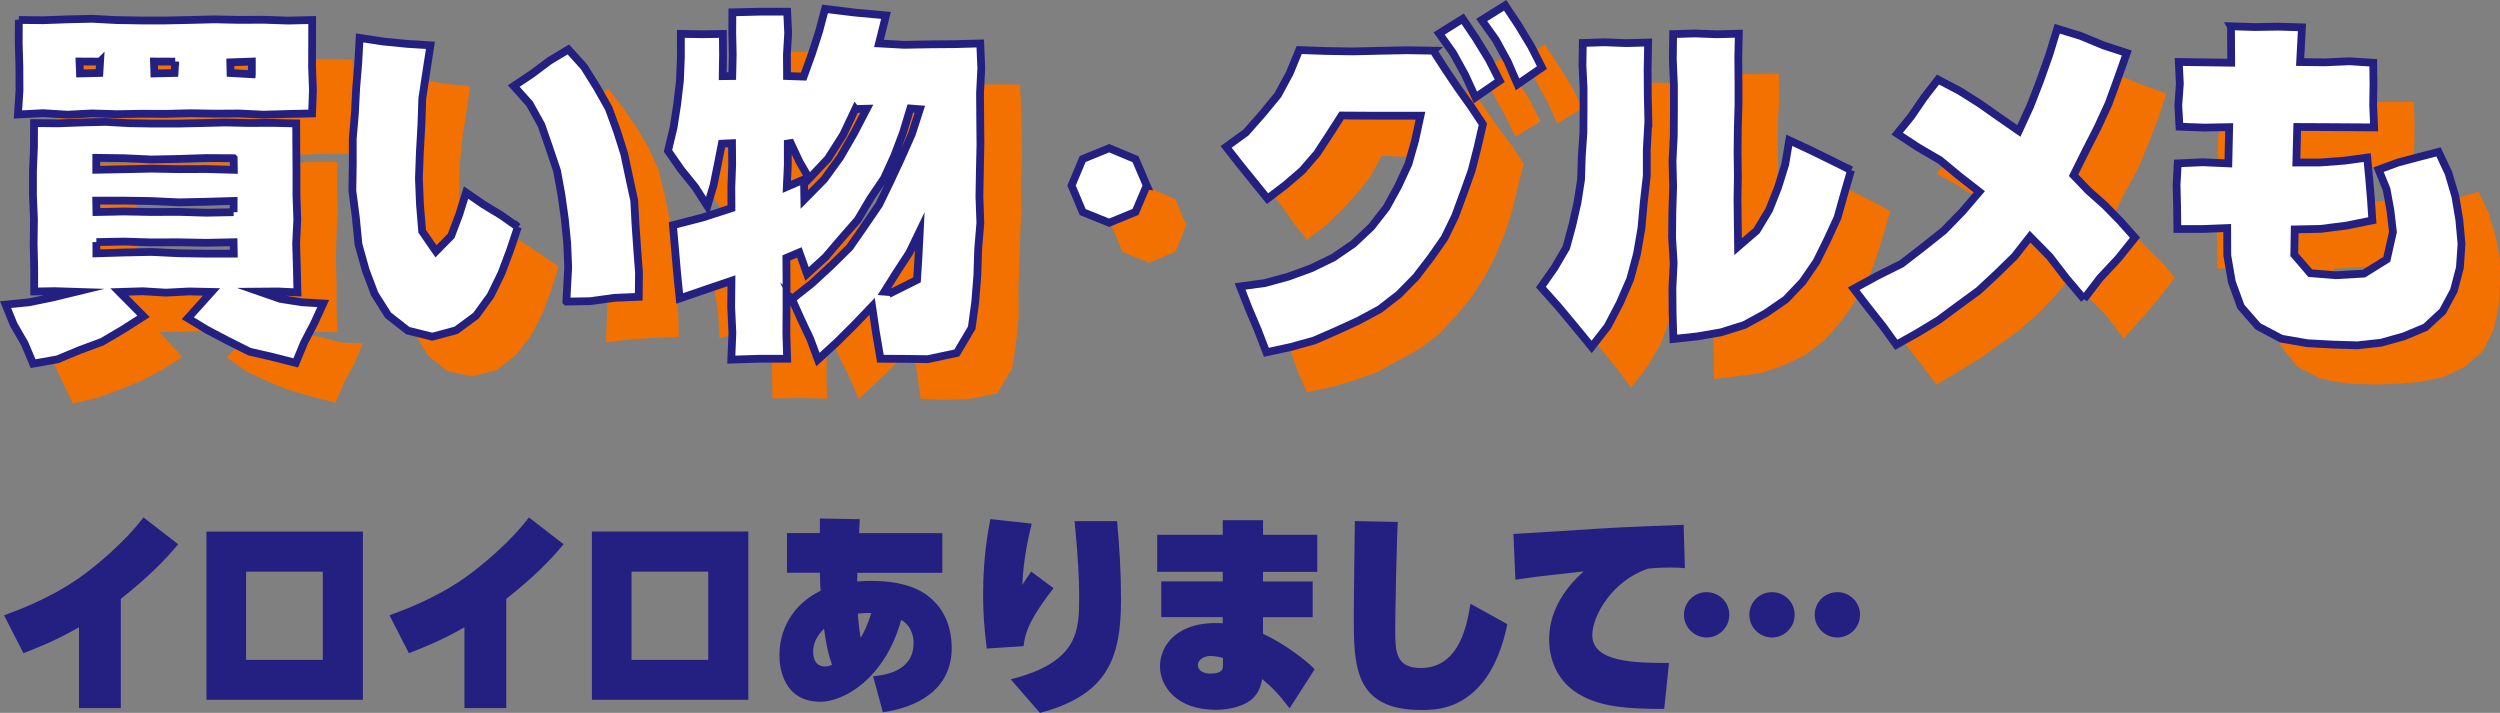
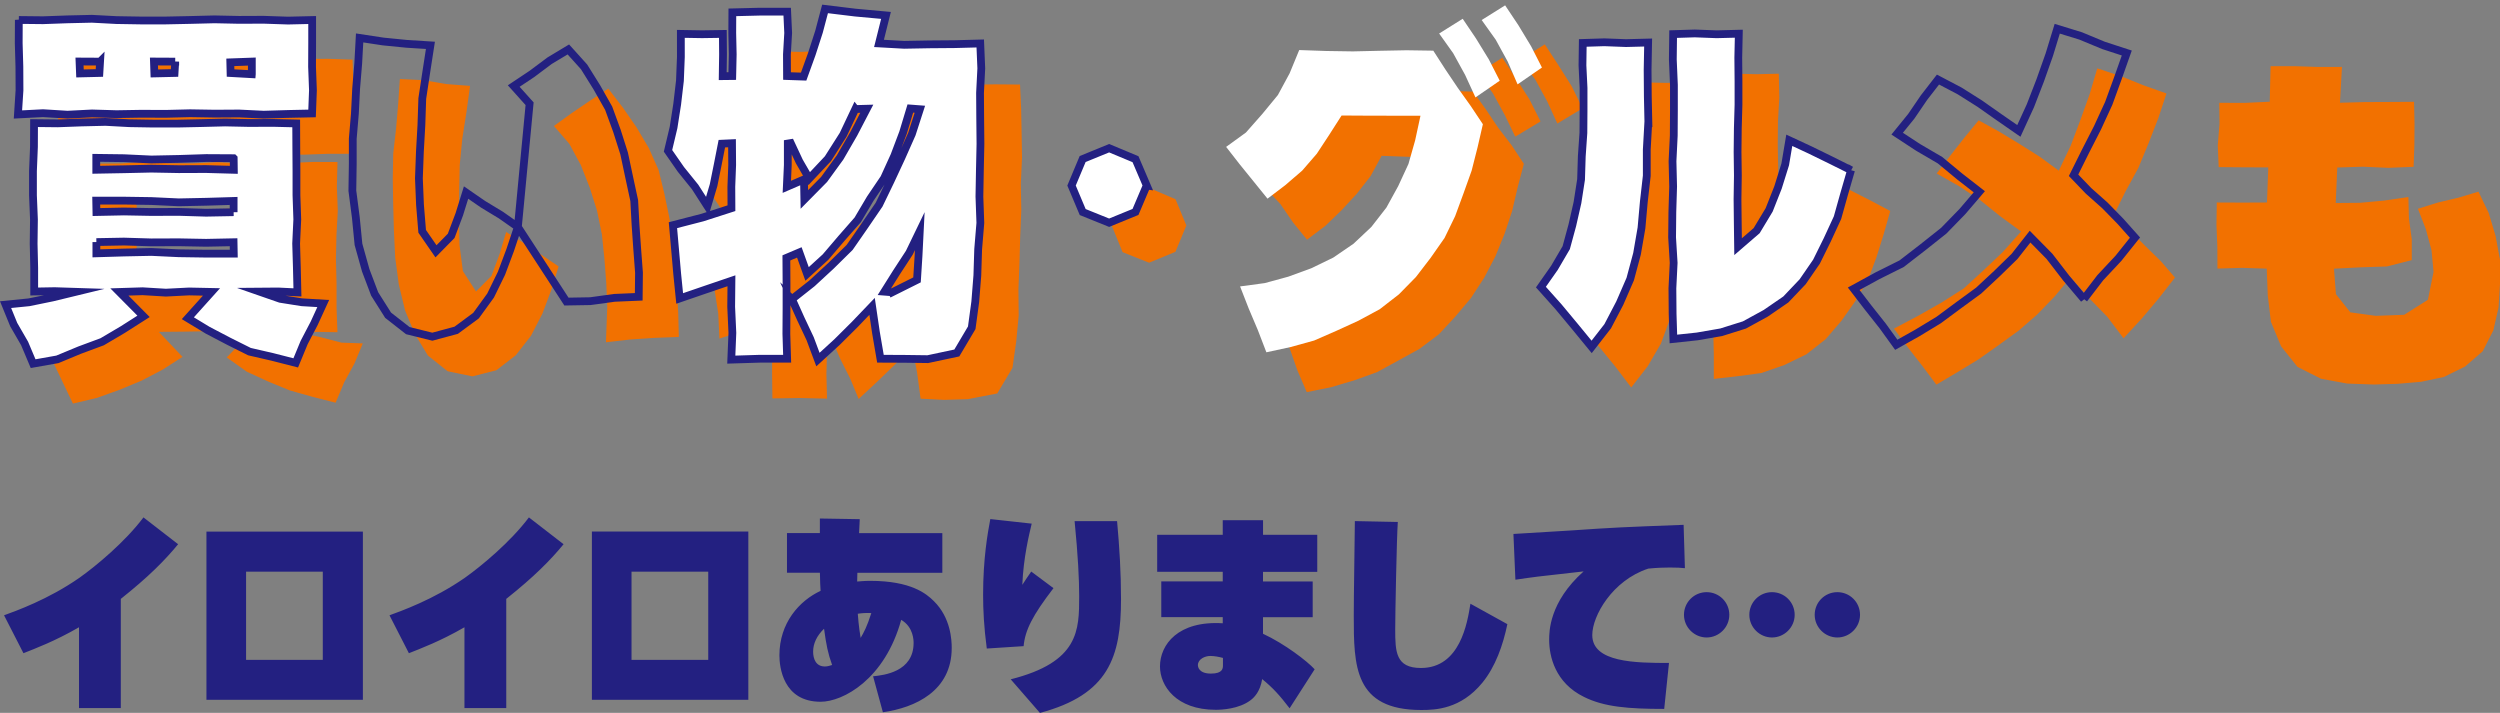
<svg xmlns="http://www.w3.org/2000/svg" id="_レイヤー_2" data-name="レイヤー_2" viewBox="0 0 481.97 137.43">
  <rect x="0" y="0" width="481.97" height="137.43" fill="#808080" stroke="none" />
  <defs>
    <style>.cls-2{fill:#fff}.cls-3{fill:none;stroke:#232081;stroke-miterlimit:10;stroke-width:1.5px}</style>
  </defs>
  <g id="_レイヤー_1-2" data-name="レイヤー_1">
    <path d="m14.23 31.39 4.59.17 4.61-.05 4.61-.34 4.61.32h4.61l4.61-.21 4.61.19 4.61.08 4.62-.13 4.62-.2 4.73.02-.12 4.77.18 4.66-.26 4.66-.1 4.66.12 4.66v4.66l.17 4.74-3.71-.06-3.58.14 4.03.87 4.06 1.06 4.09.14-1.59 3.84-2.01 3.69-1.64 3.91-4.49-1.15-4.34-1.22-4.18-1.72-4.12-1.9-3.86-2.74 4.74-4.95-4.28.11-4.48-.2-4.48.07-4.59.04 4.56 4.82-3.79 2.44-4.09 2.14-4.26 1.77-4.35 1.56-4.63 1.1L12.24 74l-1.8-3.78-1.61-3.8 4.46-.28 4.56-.92 4.46-1.17-4.06.07-4.09-.11v-4.68l-.11-4.66.18-4.66-.14-4.66.29-4.66-.3-4.67.14-4.64Zm-2.94-19.88 4.7.17 4.72-.05 4.72-.33 4.72.32h4.73l4.73-.21 4.73.19 4.72.08 4.72-.13 4.73-.19 4.73-.02 4.72.16.17 4.54-.26 4.55-.1 4.55.14 4.51h-4.67l-4.72.17-4.72-.11-4.72.15h-4.73l-4.73-.29-4.73.02-4.72.24-4.72-.21-4.73.22-4.73-.3-4.68.1.03-4.49-.25-4.55-.03-4.55.22-4.53Zm15.68 8.14-3.96-.14.03 2.53 3.82-.29.12-2.1Zm25.76 18.62-5.29-.16-5.27.05-5.28.33-5.28-.32h-5.33l.08 2 5.25.19 5.27.08 5.28-.13 5.28-.19h5.23l.06-1.86Zm0 10.28.06-2.17-5.34.04-5.27.33-5.28-.32h-5.28l-5.25.2-.07 1.98 5.31.09 5.27-.13 5.28-.19 5.28-.02 5.29.18Zm-26.42 5.89-.06 2.17 5.34-.04 5.27-.33 5.28.32h5.28l5.25-.2.07-1.98-5.31-.09-5.27.13-5.28.19-5.28.02-5.29-.18Zm15.15-34.79-4.1-.14.03 2.53 3.96-.29.11-2.1Zm14.77 2.3.08-2.44-4.29.05.16 2.19 4.05.2Zm51.46 29.42-1.43 4.6-1.69 4.49-2.2 4.27-2.94 3.77-3.75 2.89-4.6 1.17-4.78-.99-3.81-3.03-2.51-4.16-1.88-4.5-1.22-5.06-.69-5.16-.25-5.19-.14-5.19-.08-4.84.09-4.84.55-4.82.41-4.82.32-4.72 4.51.21 4.5.76 4.52.35-.69 5.04-.8 5.08-.5 5.12-.11 5.14-.06 5.13.12 5.12.66 5.07 2.53 3.94 2.98-3.02L96.31 49l1.27-4.28 3.42 2.13 3.34 2.25 3.35 2.26Zm9.13 14.61.25-6.82-.19-4.66-.36-4.65-.48-4.65-.94-4.58-1.41-4.46-1.71-4.33-2.22-4.1-2.97-3.44 3.41-2.47 3.52-2.39 3.55-2.34 2.82 3.67 2.63 3.8 2.36 3.98 1.89 4.24 1.1 4.51.94 4.53.75 4.57.73 4.59v4.65l.26 4.63.12 4.7-4.7.18-4.67.31-4.67.54Zm43.46-.58 4.02-3.05 3.62-3.44 3.31-3.73 3.24-3.82 2.47-4.35 2.6-4.27 1.93-4.62 1.92-4.62 1.75-4.79-1.9-.03-1.57 4.55-1.45 4.54-2.2 4.22-2.22 4.21-2.85 3.81-2.78 3.85-3.17 3.55-3.69 3.11-1.49-4.15-2.13 1.14-.2 4.82-.03 4.86-.14 4.87.12 4.79-5.28-.12-5.25.08-.06-4.92.02-5.04v-5.07l-4.99 1.84-5.18 1.65-.23-4.8-.72-4.67-.45-4.73 5.8-1.55 5.67-1.65-.09-4.17v-4.18l.03-4.14-1.99-.19-.61 4.19-.78 4.02-1.04 3.76-2.76-3.27-2.46-3.57-2.42-3.59 1.27-4.37.33-4.57.69-4.52-.19-4.57.13-4.71 4.19-.02 4.14.16.04 4.1-.15 4.14 1.75-.03.11-4.14-.3-4.13.1-4.21 5.41.15 5.44-.19-.02 4.24-.09 4.13.03 4.13 3.02-.14 1.67-4.09 1.33-4.32 1.25-4.43 5.88.57 5.75.98-1.23 5.2 4.85.2 4.88.04 4.89-.07 4.83.04.21 4.58.09 4.74.08 4.74-.23 5.08.09 5.08-.21 5.08-.14 5.08-.2 5.07.05 5.09-.48 5.05-.72 5.03-2.93 4.93-5.65 1.1-4.59.14-4.54-.23-.68-5.05-.97-5.04-3.27 3.48-3.47 3.36-3.55 3.3-1.62-3.9-1.9-3.77-1.7-3.88Zm12.4-36.57-2.45 4.84-2.87 4.65-3.84 4.13-1.6-3.66-2.01-3.33-.51-.1.2 4.18-.07 4.15 3.09-1.33.21 3.78 3.88-3.74 2.9-4.41 2.85-4.42 2.1-4.65-1.87-.08Zm7.04 35.11 4.82-2.26.22-4.62.43-4.46-2.27 3.77-2.11 3.99-2.77 3.67 1.69-.09Zm48.99-20.46-2.1 5.07-5.07 2.1-5.12-2.04-2.09-5.13 2.11-5.11 5.11-2.14 5.07 2.17 2.1 5.07Zm55.27-25.85 2.45 3.42 2.38 3.55 2.61 3.4 2.36 3.58-1.19 4.52-1.06 4.55-1.47 4.43-1.76 4.33-2.17 4.14-2.55 3.91-3 3.56-3.18 3.43-3.74 2.81-4.09 2.25-4.1 2.24-4.4 1.58-4.49 1.33-4.65.94-1.8-4.18-1.5-4.28-1.67-4.18 4.58-.64 4.53-1.3 4.47-1.51 4.06-2.38 3.82-2.69 3.56-3.05 2.76-3.79 2.52-3.96 1.63-4.41 1.66-4.4 1.02-4.77-5.09.3-5.04-.13-5.08-.19-2.13 3.92-2.67 3.41-2.93 3.17-3.11 3-3.54 2.67-2.71-3.34-2.42-3.53-2.96-3.19 4.09-2.77 3.13-3.58 3.03-3.67 2.03-4.3 2-4.43 5.2.2h5.16l5.17.03 5.17-.14 5.11.18Zm8.14 8.71-2.02-4.17-2.29-4.18-2.79-3.98 4.62-2.87 2.63 3.97 2.57 4.02 2.16 4.28-4.88 2.94Zm8.12-2.52-1.93-4.22-2.29-4.2-2.82-3.97 4.62-2.88 2.61 4 2.55 4.04 2.13 4.29-4.88 2.94Zm25.02 7.69-.13 5.04-.15 5.04-.21 5.04-.83 4.98-.92 4.95-1.07 4.92-1.74 4.75-2.54 4.36-3.19 4.11-3.08-4.05-3.19-3.9-3.24-3.81 2.54-3.55 2.03-4 1.61-4.2.63-4.46.84-4.42.3-4.49-.04-4.5.12-4.34-.12-4.34.03-4.34-.04-4.31 4.14-.11 4.18.1 4.26-.09.09 5.24-.26 5.18v5.18Zm39.16 9.16-1.26 4.45-1.4 4.47-1.64 4.4-2.41 4.03-2.7 3.82-3.05 3.56-3.71 2.91-4.24 2.06-4.45 1.55-4.66.62-4.5.51V68.2l-.12-4.9-.04-4.9.16-4.9-.32-4.9.3-4.9.04-4.9-.12-4.9.12-4.9-.12-4.9.03-4.91-.04-4.87 4.16-.11 4.2.1 4.28-.1.1 4.62-.26 4.55-.04 4.55.08 4.55-.05 4.55.19 4.55-.09 4.55-.12 4.56.14 4.55 3.34-3.18 2.52-3.9 1.82-4.28 1.27-4.48.81-4.49 4 1.73 3.92 1.99 3.86 2.05Zm44.97 24.54-3.13-4.14-3.66-3.75-3.44-3.84-3.05 3.67-3.32 3.45-3.61 3.14-3.87 2.8-3.9 2.76-4.09 2.48-4.01 2.38-2.68-3.58-2.79-3.57-2.71-3.65 4.61-2.44 4.49-2.54 4.36-2.77 3.8-3.49 3.74-3.54 3.51-3.95-4.06-2.97-3.83-3.08-4.1-2.71-4.28-2.42 2.64-3.46 2.69-3.43 2.76-3.36 3.96 2.18 3.91 2.37 3.87 2.44 3.71 2.71 2.28-4.77 1.86-4.93 1.78-4.95 1.5-5.07 4.51 1.49 4.41 1.78 4.42 1.57-1.58 4.77-1.87 4.82-1.98 4.78-2.48 4.54-2.26 4.57 3.02 2.83 3 3.03 3.05 2.98 2.74 3.17-3.13 4.02-3.3 3.91-3.46 3.75Zm28.37-52.45h4.63l4.55.15h4.56l-.38 6.9 4.76-.13 4.74-.02 4.78-.03.09 4.23-.03 4.18-.15 4.12-4.88.2-4.92-.22-4.91.16-.3 6.84 4.67-.04 4.66-.43 4.68-.68.1 4.09.55 4.04v4.03l-4.78 1.22-5.12.17-5.1.26.38 4.92 2.78 3.5 4.89.67 5.48-.2 4.58-2.89 1.09-5.38-.39-4.17-1.09-4.04-1.53-3.96 3.88-1.21 3.94-.93 3.85-1.16 1.98 4.13 1.33 4.45.84 4.57v4.65l-.28 4.53-1 4.41-2.05 4.03-3.41 2.95-4.06 2-4.44.94-4.53.39-4.55.13-5.13-.18-5.05-.93-4.55-2.3-3.15-3.95-1.96-4.72-.61-5.1-.2-5.16-4.77-.15-4.73.14-.02-4.19-.17-4.22.06-4.33 4.96.02 4.72-.02.25-6.76-4.72-.02-4.84-.04-.18-4.18.34-4.18-.05-4.04 4.86.02 4.87-.23.16-6.84Z" style="fill:#f27100" />
    <path class="cls-2" d="m6.57 23.73 4.54.05 4.61-.17 4.61-.11 4.61.25 4.61.08h4.61l4.61-.1 4.61-.12 4.62.1 4.62-.02 4.48.11.02 4.52.03 4.66v4.66l.16 4.66-.22 4.66.14 4.66.11 4.75-3.71-.18-3.62.03 4 1.39 4.15.66 4.15.25-1.74 3.8-1.94 3.72-1.62 3.92-4.5-1.15-4.42-1.02-4.06-2.03-3.99-2.09-3.83-2.32 4.56-5.07-4.32-.09-4.48.23-4.48-.27-4.48.14 4.66 4.7-4 2.55-3.98 2.35-4.34 1.61-4.29 1.78-4.68.83-1.64-3.89-2.1-3.64-1.57-3.85 4.51-.45 4.54-.93 4.49-1.09-4.06-.13-3.96.07v-4.57l-.11-4.66.06-4.66-.19-4.66v-4.66l.19-4.66.02-4.6ZM3.63 3.85l4.65.05L13 3.73l4.72-.11 4.72.25 4.73.08h4.73l4.73-.1 4.72-.12 4.72.1 4.73-.02 4.73.16 4.65-.11v4.46l-.02 4.55.17 4.55-.17 4.45-4.62.1-4.72.14-4.72-.23-4.72.03-4.73-.08-4.73.12-4.73-.02-4.72.08-4.72-.14-4.73.24-4.73-.29-4.83.25.3-4.65-.02-4.55-.13-4.55.02-4.48Zm15.66 8.03-3.96-.02.09 2.3 3.74-.09.13-2.19ZM45.04 30.5l-5.31-.03-5.27.17-5.28.11-5.28-.25-5.34-.07v2.3l5.34-.1 5.27-.12 5.28.1 5.28-.02 5.35.15-.03-2.23Zm0 10.41v-2.17l-5.31.16-5.27.11-5.28-.25-5.28-.08h-5.35l.04 2.2 5.3-.11 5.27.1 5.28-.02 5.28.16 5.32-.1Zm-26.46 5.76v2.17l5.31-.16 5.27-.11 5.28.25 5.28.08h5.35l-.04-2.2-5.3.11-5.27-.1-5.28.02-5.28-.16-5.32.1Zm15.2-34.79-4.1-.02.08 2.3 3.89-.09.13-2.19Zm14.77 2.42v-2.43l-4.15.15.05 2.06 4.1.23Z" />
    <path class="cls-3" d="m6.57 23.73 4.54.05 4.61-.17 4.61-.11 4.61.25 4.61.08h4.61l4.61-.1 4.61-.12 4.62.1 4.62-.02 4.48.11.02 4.52.03 4.66v4.66l.16 4.66-.22 4.66.14 4.66.11 4.75-3.71-.18-3.62.03 4 1.39 4.15.66 4.15.25-1.74 3.8-1.94 3.72-1.62 3.92-4.5-1.15-4.42-1.02-4.06-2.03-3.99-2.09-3.83-2.32 4.56-5.07-4.32-.09-4.48.23-4.48-.27-4.48.14 4.66 4.7-4 2.55-3.98 2.35-4.34 1.61-4.29 1.78-4.68.83-1.64-3.89-2.1-3.64-1.57-3.85 4.51-.45 4.54-.93 4.49-1.09-4.06-.13-3.96.07v-4.57l-.11-4.66.06-4.66-.19-4.66v-4.66l.19-4.66.02-4.6ZM3.63 3.85l4.65.05L13 3.73l4.72-.11 4.72.25 4.73.08h4.73l4.73-.1 4.72-.12 4.72.1 4.73-.02 4.73.16 4.65-.11v4.46l-.02 4.55.17 4.55-.17 4.45-4.62.1-4.72.14-4.72-.23-4.72.03-4.73-.08-4.73.12-4.73-.02-4.72.08-4.72-.14-4.73.24-4.73-.29-4.83.25.3-4.65-.02-4.55-.13-4.55.02-4.48Zm15.66 8.03-3.96-.02.09 2.3 3.74-.09.13-2.19ZM45.04 30.5l-5.31-.03-5.27.17-5.28.11-5.28-.25-5.34-.07v2.3l5.34-.1 5.27-.12 5.28.1 5.28-.02 5.35.15-.03-2.23Zm0 10.41v-2.17l-5.31.16-5.27.11-5.28-.25-5.28-.08h-5.35l.04 2.2 5.3-.11 5.27.1 5.28-.02 5.28.16 5.32-.1Zm-26.46 5.76v2.17l5.31-.16 5.27-.11 5.28.25 5.28.08h5.35l-.04-2.2-5.3.11-5.27-.1-5.28.02-5.28-.16-5.32.1Zm15.2-34.79-4.1-.02.08 2.3 3.89-.09.13-2.19Zm14.77 2.42v-2.43l-4.15.15.05 2.06 4.1.23Z" />
-     <path class="cls-2" d="m99.84 43.76-1.48 4.44-1.68 4.48-2.1 4.3-2.81 3.87-3.82 2.82-4.6 1.24-4.73-1.17-3.8-2.97-2.59-4.1-1.72-4.55-1.4-5.01-.51-5.18-.67-5.16.08-5.2v-4.84l.41-4.82.24-4.83.4-4.82.27-4.95 4.54.69 4.53.45 4.58.29-.8 5.17-.77 5.08-.17 5.14-.29 5.12-.19 5.13.21 5.11.42 5.11 2.66 3.85 2.93-2.98 1.57-4.17 1.3-4.18 3.29 2.27 3.45 2.09 3.26 2.29Zm9.35 14.37.35-6.67-.2-4.67-.46-4.64-.65-4.62-.84-4.6-1.49-4.43-1.53-4.41L102.1 20l-3.06-3.41 3.51-2.34 3.41-2.55 3.61-2.17 3.03 3.36 2.46 3.94 2.28 4.03 1.59 4.35 1.4 4.4.96 4.52.98 4.54.25 4.64.32 4.62.35 4.63-.05 4.66-4.68.2-4.65.64-4.61.08Z" />
-     <path class="cls-3" d="m99.84 43.76-1.48 4.44-1.68 4.48-2.1 4.3-2.81 3.87-3.82 2.82-4.6 1.24-4.73-1.17-3.8-2.97-2.59-4.1-1.72-4.55-1.4-5.01-.51-5.18-.67-5.16.08-5.2v-4.84l.41-4.82.24-4.83.4-4.82.27-4.95 4.54.69 4.53.45 4.58.29-.8 5.17-.77 5.08-.17 5.14-.29 5.12-.19 5.13.21 5.11.42 5.11 2.66 3.85 2.93-2.98 1.57-4.17 1.3-4.18 3.29 2.27 3.45 2.09 3.26 2.29Zm9.35 14.37.35-6.67-.2-4.67-.46-4.64-.65-4.62-.84-4.6-1.49-4.43-1.53-4.41L102.1 20l-3.06-3.41 3.51-2.34 3.41-2.55 3.61-2.17 3.03 3.36 2.46 3.94 2.28 4.03 1.59 4.35 1.4 4.4.96 4.52.98 4.54.25 4.64.32 4.62.35 4.63-.05 4.66-4.68.2-4.65.64-4.61.08Z" />
+     <path class="cls-3" d="m99.84 43.76-1.48 4.44-1.68 4.48-2.1 4.3-2.81 3.87-3.82 2.82-4.6 1.24-4.73-1.17-3.8-2.97-2.59-4.1-1.72-4.55-1.4-5.01-.51-5.18-.67-5.16.08-5.2v-4.84l.41-4.82.24-4.83.4-4.82.27-4.95 4.54.69 4.53.45 4.58.29-.8 5.17-.77 5.08-.17 5.14-.29 5.12-.19 5.13.21 5.11.42 5.11 2.66 3.85 2.93-2.98 1.57-4.17 1.3-4.18 3.29 2.27 3.45 2.09 3.26 2.29ZL102.1 20l-3.06-3.41 3.51-2.34 3.41-2.55 3.61-2.17 3.03 3.36 2.46 3.94 2.28 4.03 1.59 4.35 1.4 4.4.96 4.52.98 4.54.25 4.64.32 4.62.35 4.63-.05 4.66-4.68.2-4.65.64-4.61.08Z" />
    <path class="cls-2" d="m152.69 57.67 3.87-3.06 3.67-3.39 3.57-3.52 2.86-4.12 2.82-4.13 2.18-4.51 2.11-4.53 2.03-4.58 1.54-4.77-1.84-.14-1.4 4.64-1.68 4.45-1.97 4.33-2.67 3.95-2.42 4.09-3.13 3.57-3.08 3.61-3.56 3.25-1.49-4.15-2.5 1.06.03 4.9v4.86l-.03 4.87.15 4.81h-5.31l-5.46.17.21-5.15-.23-5.04.05-5.01-4.88 1.66-5.1 1.75-.48-4.76-.41-4.7-.41-4.67 5.69-1.47 5.59-1.8-.02-4.15.16-4.18-.03-4.2-1.96.09-.78 3.97-.81 4.01-1.2 4.05-2.37-3.69-2.73-3.38-2.49-3.58 1.07-4.5.7-4.49.53-4.53.18-4.56V6.53l4.08.07 4.02-.06.03 3.99-.06 4.15 1.84-.02.09-4.17-.09-4.13.02-3.98 5.24-.13h5.33l.19 4.11-.24 4.13.02 4.17 3.2.11 1.58-4.37 1.39-4.3 1.16-4.38 5.84.71 5.91.54-1.35 5.4 4.84.27 4.88-.09 4.89-.04 4.91-.13.2 4.8-.24 4.74.03 4.74.05 5.08-.11 5.08-.09 5.08.18 5.08-.42 5.07-.16 5.07-.4 5.05-.68 5.02-2.88 4.86-5.59 1.19-4.59-.06-4.54-.02-.86-5.02-.75-5.08-3.33 3.48-3.43 3.41-3.68 3.37-1.5-4.02-1.8-3.82-1.72-3.83Zm12.21-36.66-2.35 4.97-2.93 4.61-3.61 3.84-1.91-3.3-1.66-3.55-.56.09v4.15l-.19 4.2 3.31-1.43.07 3.86 3.81-3.86 3.09-4.26 2.63-4.55 2.51-4.82-2.2.06Zm7.11 35.34 4.78-2.39.29-4.61.24-4.79-2.01 4.16-2.46 3.77-2.35 3.74 1.51.12Z" />
    <path class="cls-3" d="m152.69 57.67 3.87-3.06 3.67-3.39 3.57-3.52 2.86-4.12 2.82-4.13 2.18-4.51 2.11-4.53 2.03-4.58 1.54-4.77-1.84-.14-1.4 4.64-1.68 4.45-1.97 4.33-2.67 3.95-2.42 4.09-3.13 3.57-3.08 3.61-3.56 3.25-1.49-4.15-2.5 1.06.03 4.9v4.86l-.03 4.87.15 4.81h-5.31l-5.46.17.21-5.15-.23-5.04.05-5.01-4.88 1.66-5.1 1.75-.48-4.76-.41-4.7-.41-4.67 5.69-1.47 5.59-1.8-.02-4.15.16-4.18-.03-4.2-1.96.09-.78 3.97-.81 4.01-1.2 4.05-2.37-3.69-2.73-3.38-2.49-3.58 1.07-4.5.7-4.49.53-4.53.18-4.56V6.53l4.08.07 4.02-.06.03 3.99-.06 4.15 1.84-.02.09-4.17-.09-4.13.02-3.98 5.24-.13h5.33l.19 4.11-.24 4.13.02 4.17 3.2.11 1.58-4.37 1.39-4.3 1.16-4.38 5.84.71 5.91.54-1.35 5.4 4.84.27 4.88-.09 4.89-.04 4.91-.13.2 4.8-.24 4.74.03 4.74.05 5.08-.11 5.08-.09 5.08.18 5.08-.42 5.07-.16 5.07-.4 5.05-.68 5.02-2.88 4.86-5.59 1.19-4.59-.06-4.54-.02-.86-5.02-.75-5.08-3.33 3.48-3.43 3.41-3.68 3.37-1.5-4.02-1.8-3.82-1.72-3.83Zm12.21-36.66-2.35 4.97-2.93 4.61-3.61 3.84-1.91-3.3-1.66-3.55-.56.09v4.15l-.19 4.2 3.31-1.43.07 3.86 3.81-3.86 3.09-4.26 2.63-4.55 2.51-4.82-2.2.06Zm7.11 35.34 4.78-2.39.29-4.61.24-4.79-2.01 4.16-2.46 3.77-2.35 3.74 1.51.12Z" />
    <path class="cls-2" d="m221.07 35.77-2.16 5.09-5.08 2.08-5.1-2.06-2.15-5.11 2.14-5.11 5.11-2.09 5.08 2.12 2.17 5.08Z" />
    <path class="cls-3" d="m221.07 35.77-2.16 5.09-5.08 2.08-5.1-2.06-2.15-5.11 2.14-5.11 5.11-2.09 5.08 2.12 2.17 5.08Z" />
    <path class="cls-2" d="m276.33 9.78 2.32 3.6 2.39 3.55 2.49 3.49 2.35 3.53-1.02 4.44-1.15 4.52-1.57 4.39-1.61 4.38-2.04 4.2-2.68 3.83-2.84 3.7-3.28 3.34-3.7 2.87-4.12 2.22-4.24 1.94-4.28 1.87-4.51 1.25-4.7 1.02-1.64-4.27-1.77-4.18-1.66-4.25 4.75-.64 4.55-1.24 4.43-1.62 4.24-2.06 3.9-2.67 3.44-3.24 2.9-3.73 2.27-4.13 1.98-4.28 1.29-4.54 1.03-4.76h-5.09l-5.04-.01-5.08-.03-2.4 3.75-2.37 3.61-2.83 3.27-3.28 2.82-3.4 2.58-2.67-3.3-2.69-3.32-2.62-3.36 3.82-2.77 3.14-3.56 3.02-3.67 2.26-4.18 1.85-4.49 5.19.18 5.16.08 5.17-.12 5.17-.1 5.18.08Zm8.12 9-2-4.35-2.3-4.18-2.7-3.79 4.54-2.84 2.56 3.79 2.49 4.06 2.09 4.09-4.68 3.22Zm8.12-2.52-1.91-4.4-2.3-4.2-2.71-3.8 4.52-2.83 2.55 3.82 2.47 4.09 2.08 4.08-4.7 3.24Z" />
-     <path class="cls-3" d="m276.33 9.78 2.32 3.6 2.39 3.55 2.49 3.49 2.35 3.53-1.02 4.44-1.15 4.52-1.57 4.39-1.61 4.38-2.04 4.2-2.68 3.83-2.84 3.7-3.28 3.34-3.7 2.87-4.12 2.22-4.24 1.94-4.28 1.87-4.51 1.25-4.7 1.02-1.64-4.27-1.77-4.18-1.66-4.25 4.75-.64 4.55-1.24 4.43-1.62 4.24-2.06 3.9-2.67 3.44-3.24 2.9-3.73 2.27-4.13 1.98-4.28 1.29-4.54 1.03-4.76h-5.09l-5.04-.01-5.08-.03-2.4 3.75-2.37 3.61-2.83 3.27-3.28 2.82-3.4 2.58-2.67-3.3-2.69-3.32-2.62-3.36 3.82-2.77 3.14-3.56 3.02-3.67 2.26-4.18 1.85-4.49 5.19.18 5.16.08 5.17-.12 5.17-.1 5.18.08Zm8.12 9-2-4.35-2.3-4.18-2.7-3.79 4.54-2.84 2.56 3.79 2.49 4.06 2.09 4.09-4.68 3.22Zm8.12-2.52-1.91-4.4-2.3-4.2-2.71-3.8 4.52-2.83 2.55 3.82 2.47 4.09 2.08 4.08-4.7 3.24Z" />
    <path class="cls-2" d="m317.76 23.8-.28 5.04v5.05l-.57 5.02-.45 5.03-.86 4.98-1.31 4.88-2.01 4.63-2.33 4.46-3.1 3.99-3.19-3.89-3.22-3.87-3.37-3.77 2.61-3.72 2.27-3.88 1.18-4.34.99-4.36.69-4.44.14-4.49.31-4.49.03-4.34v-4.34l-.21-4.34.06-4.33 4.16-.13 4.18.16 4.26-.11-.1 5.24.04 5.18.11 5.18Zm39.1 9.01-1.34 4.62-1.27 4.53-1.97 4.27-2.08 4.21-2.67 3.88-3.25 3.42-3.87 2.66-4.11 2.25-4.48 1.41-4.62.8-4.59.49-.15-4.87-.04-4.9.24-4.9-.3-4.9.05-4.9.15-4.9-.12-4.9.24-4.9.03-4.9v-4.9l-.21-4.91.06-4.89 4.18-.13 4.2.16 4.28-.11-.1 4.62.04 4.55v4.55l-.13 4.55-.05 4.55.06 4.55-.07 4.55.05 4.56.06 4.58 3.58-3.09 2.41-4 1.71-4.33 1.39-4.45.78-4.64 4 1.86 3.95 1.93 3.97 1.98Z" />
    <path class="cls-3" d="m317.76 23.8-.28 5.04v5.05l-.57 5.02-.45 5.03-.86 4.98-1.31 4.88-2.01 4.63-2.33 4.46-3.1 3.99-3.19-3.89-3.22-3.87-3.37-3.77 2.61-3.72 2.27-3.88 1.18-4.34.99-4.36.69-4.44.14-4.49.31-4.49.03-4.34v-4.34l-.21-4.34.06-4.33 4.16-.13 4.18.16 4.26-.11-.1 5.24.04 5.18.11 5.18Zm39.1 9.01-1.34 4.62-1.27 4.53-1.97 4.27-2.08 4.21-2.67 3.88-3.25 3.42-3.87 2.66-4.11 2.25-4.48 1.41-4.62.8-4.59.49-.15-4.87-.04-4.9.24-4.9-.3-4.9.05-4.9.15-4.9-.12-4.9.24-4.9.03-4.9v-4.9l-.21-4.91.06-4.89 4.18-.13 4.2.16 4.28-.11-.1 4.62.04 4.55v4.55l-.13 4.55-.05 4.55.06 4.55-.07 4.55.05 4.56.06 4.58 3.58-3.09 2.41-4 1.71-4.33 1.39-4.45.78-4.64 4 1.86 3.95 1.93 3.97 1.98Z" />
-     <path class="cls-2" d="m401.78 57.68-3.47-4.11-3.2-4.15-3.74-3.8-2.98 3.8-3.43 3.35-3.5 3.26-3.86 2.82-3.85 2.85-4.09 2.48-4.08 2.29-2.62-3.63-2.81-3.55-2.78-3.62 4.61-2.52 4.63-2.31 4.09-3.16 4.03-3.2 3.59-3.69 3.27-3.82-3.78-2.94-3.79-3.14-4.24-2.48-4.03-2.64 2.72-3.35 2.46-3.61 2.69-3.47 4.17 2.19 3.87 2.44 3.74 2.63 3.81 2.64 2.22-4.84 1.9-4.91 1.75-4.95 1.53-5 4.52 1.39 4.39 1.82 4.5 1.47-1.71 4.84-1.77 4.86-2.16 4.7-2.35 4.6-2.27 4.57 2.87 2.99 3.18 2.83 2.98 3.05 2.81 3.15-3.19 3.99-3.5 3.74-3.15 4.11Z" />
    <path class="cls-3" d="m401.78 57.68-3.47-4.11-3.2-4.15-3.74-3.8-2.98 3.8-3.43 3.35-3.5 3.26-3.86 2.82-3.85 2.85-4.09 2.48-4.08 2.29-2.62-3.63-2.81-3.55-2.78-3.62 4.61-2.52 4.63-2.31 4.09-3.16 4.03-3.2 3.59-3.69 3.27-3.82-3.78-2.94-3.79-3.14-4.24-2.48-4.03-2.64 2.72-3.35 2.46-3.61 2.69-3.47 4.17 2.19 3.87 2.44 3.74 2.63 3.81 2.64 2.22-4.84 1.9-4.91 1.75-4.95 1.53-5 4.52 1.39 4.39 1.82 4.5 1.47-1.71 4.84-1.77 4.86-2.16 4.7-2.35 4.6-2.27 4.57 2.87 2.99 3.18 2.83 2.98 3.05 2.81 3.15-3.19 3.99-3.5 3.74-3.15 4.11Z" />
-     <path class="cls-2" d="m430.09 5.07 4.6.14 4.55-.07 4.55.13-.35 6.69 4.73.06 4.74-.21 4.62.29.05 4.04-.06 4.18.18 4.24-4.97-.03-4.92-.03-4.93-.02-.17 6.85h4.56l4.66-.35 4.44-.6.38 4 .34 4.06.27 4.04-4.91 1-5.08.65-4.98.1-.08 4.86 3.07 3.57 4.92.4 5.43-.31 4.42-2.76 1.18-5.26-.48-4.14-.75-4.11-1.54-3.77 3.76-1.38 3.91-1.04 3.89-1.01 1.93 4.12 1.31 4.44.77 4.57.42 4.63-.31 4.56-1.16 4.41-2.15 4-3.32 3.08-4.17 1.75-4.38 1.23-4.54.5-4.56-.13-5.12-.27-5.04-.88-4.48-2.37-3.31-3.8-1.74-4.79-.87-5.06-.02-5.31-4.82.19h-4.79l-.05-4.25-.1-4.22.22-4.18 4.83-.22 4.93.22.16-6.99-4.84.09-4.74-.18-.23-4.07.3-4.18-.2-4.22 5 .07 5.1.07-.04-6.99Z" />
-     <path class="cls-3" d="m430.09 5.07 4.6.14 4.55-.07 4.55.13-.35 6.69 4.73.06 4.74-.21 4.62.29.05 4.04-.06 4.18.18 4.24-4.97-.03-4.92-.03-4.93-.02-.17 6.85h4.56l4.66-.35 4.44-.6.38 4 .34 4.06.27 4.04-4.91 1-5.08.65-4.98.1-.08 4.86 3.07 3.57 4.92.4 5.43-.31 4.42-2.76 1.18-5.26-.48-4.14-.75-4.11-1.54-3.77 3.76-1.38 3.91-1.04 3.89-1.01 1.93 4.12 1.31 4.44.77 4.57.42 4.63-.31 4.56-1.16 4.41-2.15 4-3.32 3.08-4.17 1.75-4.38 1.23-4.54.5-4.56-.13-5.12-.27-5.04-.88-4.48-2.37-3.31-3.8-1.74-4.79-.87-5.06-.02-5.31-4.82.19h-4.79l-.05-4.25-.1-4.22.22-4.18 4.83-.22 4.93.22.16-6.99-4.84.09-4.74-.18-.23-4.07.3-4.18-.2-4.22 5 .07 5.1.07-.04-6.99Z" />
    <path d="M23.3 136.51h-8.07v-15.58c-4.66 2.69-8.49 4.12-10.71 5l-3.74-7.31c2.18-.8 8.49-3.02 14.53-7.23 3.15-2.23 8.78-6.89 12.35-11.64l6.68 5.17c-2.56 3.11-5.67 6.26-11.05 10.54v21.05Zm46.66-34.03v32.43H39.8v-32.43h30.16Zm-22.52 24.74h14.79v-17.01H47.44v17.01Zm50.17 9.29h-8.07v-15.58c-4.66 2.69-8.49 4.12-10.71 5l-3.74-7.31c2.18-.8 8.49-3.02 14.53-7.23 3.15-2.23 8.78-6.89 12.35-11.64l6.68 5.17c-2.56 3.11-5.67 6.26-11.05 10.54v21.05Zm46.66-34.03v32.43h-30.16v-32.43h30.16Zm-22.52 24.74h14.79v-17.01h-14.79v17.01Zm29.97-16.8v-7.65h6.34v-2.81l7.69.13-.13 2.69h16.05v7.65h-16.38c0 .25-.04 1.47-.04 1.68.63-.04 1.34-.13 2.52-.13 7.86 0 10.84 2.48 12.27 3.91 3.28 3.23 3.44 7.56 3.44 9.03 0 8.28-7.02 11.51-13.27 12.39l-1.89-6.93c2.06-.21 7.81-.84 7.81-6.43 0-.42 0-3.07-2.39-4.45-3.15 11.47-11.22 15.79-15.54 15.79-7.27 0-7.94-6.76-7.94-8.95 0-6.26 3.86-10.54 7.94-12.43-.08-1.05-.08-1.51-.13-3.49h-6.34Zm7.14 10.8c-1.39 1.34-2.1 2.86-2.1 4.41 0 1.34.5 2.86 2.27 2.86.59 0 1.09-.21 1.39-.29-.8-2.23-1.13-3.86-1.55-6.97Zm9.11-3.03c-1.01-.04-1.72 0-2.6.13.17 2.35.46 4.16.55 4.66.63-1.09 1.22-2.14 2.06-4.79Zm35.12-4.79c-4.03 5.25-5.46 8.07-5.75 11.17l-7.1.46c-.55-4.12-.71-7.48-.71-10.38 0-6.93.88-11.89 1.39-14.58l7.98.88c-.5 2.1-1.6 6.55-1.81 11.8.25-.42 1.47-2.23 1.72-2.56l4.28 3.19Zm-8.23 17.56c13.19-3.32 13.19-9.49 13.19-16 0-3.28-.21-7.69-.88-14.49h8.19c.46 5.04.76 10 .76 15.04 0 11.17-2.39 18.4-15.63 21.93l-5.63-6.47Zm59.09-27.85v7.14h-10.46v1.85h9.58v6.89h-9.58v3.19c4.16 1.93 8.49 5.25 9.96 6.85l-4.83 7.52c-1.93-2.52-3.23-3.95-5.29-5.63-.38 2.39-1.51 3.53-2.23 4.07-2.27 1.72-5.63 1.85-6.72 1.85-7.65 0-10.75-4.62-10.75-8.36 0-4.2 3.49-8.86 12.1-8.32v-1.18h-11.85v-6.89h11.85v-1.85h-12.64v-7.14h12.64v-2.81h7.77v2.81h10.46Zm-18.18 23.73c-.76-.21-1.68-.38-2.44-.38-1.05 0-2.39.63-2.39 1.76 0 .38.21 1.64 2.52 1.64s2.31-1.05 2.31-1.64v-1.39Zm54.83-6.51c-.84 4.07-2.31 8.23-4.83 11.3-4.16 5.08-9.03 5.25-11.76 5.25-12.98 0-13.02-8.53-13.02-18.23 0-2.02 0-2.27.21-18.19l8.28.17c-.21 2.94-.5 17.73-.5 20.67 0 4.33.08 7.48 4.96 7.48 7.56 0 8.95-8.7 9.54-12.39l7.14 3.95Zm30.24 16.34c-6.93 0-11.59-.38-15.46-2.31-5.59-2.73-6.72-7.86-6.72-11.01 0-1.55 0-7.27 6.64-13.19-9.2 1.01-9.66 1.09-13.15 1.6l-.38-8.82c1.55-.08 8.86-.55 11.05-.67 8.65-.59 9.62-.63 21.76-1.09l.25 8.36c-.71-.08-1.47-.13-2.9-.13-1.05 0-2.48.04-4.16.21-6.93 2.27-10.8 9.12-10.8 12.81 0 5.29 8.32 5.38 14.79 5.38l-.92 8.86Zm12.55-18.14c0 2.44-2.02 4.37-4.37 4.37s-4.37-1.93-4.37-4.37 1.97-4.37 4.37-4.37 4.37 1.93 4.37 4.37Zm12.6 0c0 2.44-2.02 4.37-4.37 4.37s-4.37-1.93-4.37-4.37 1.97-4.37 4.37-4.37 4.37 1.93 4.37 4.37Zm12.6 0c0 2.44-2.02 4.37-4.37 4.37s-4.37-1.93-4.37-4.37 1.97-4.37 4.37-4.37 4.37 1.93 4.37 4.37Z" style="fill:#232081" />
  </g>
</svg>